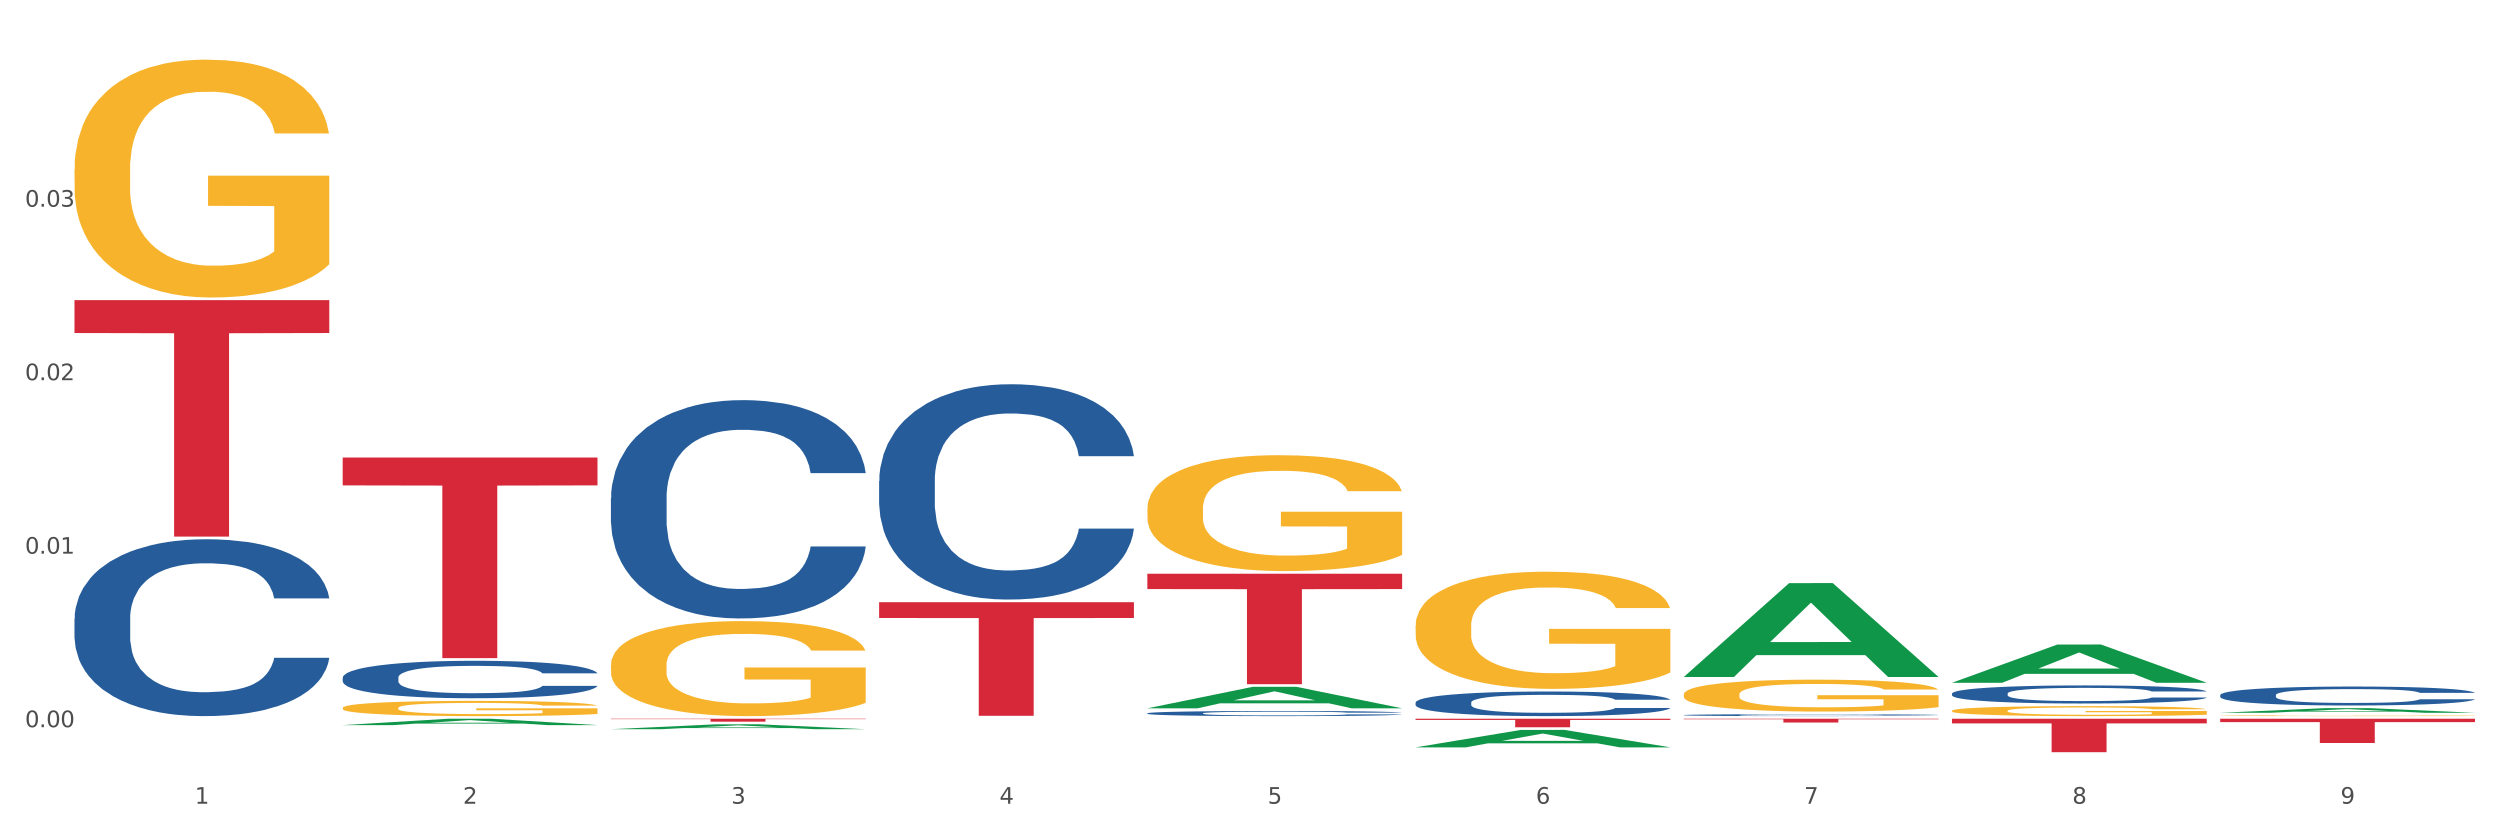
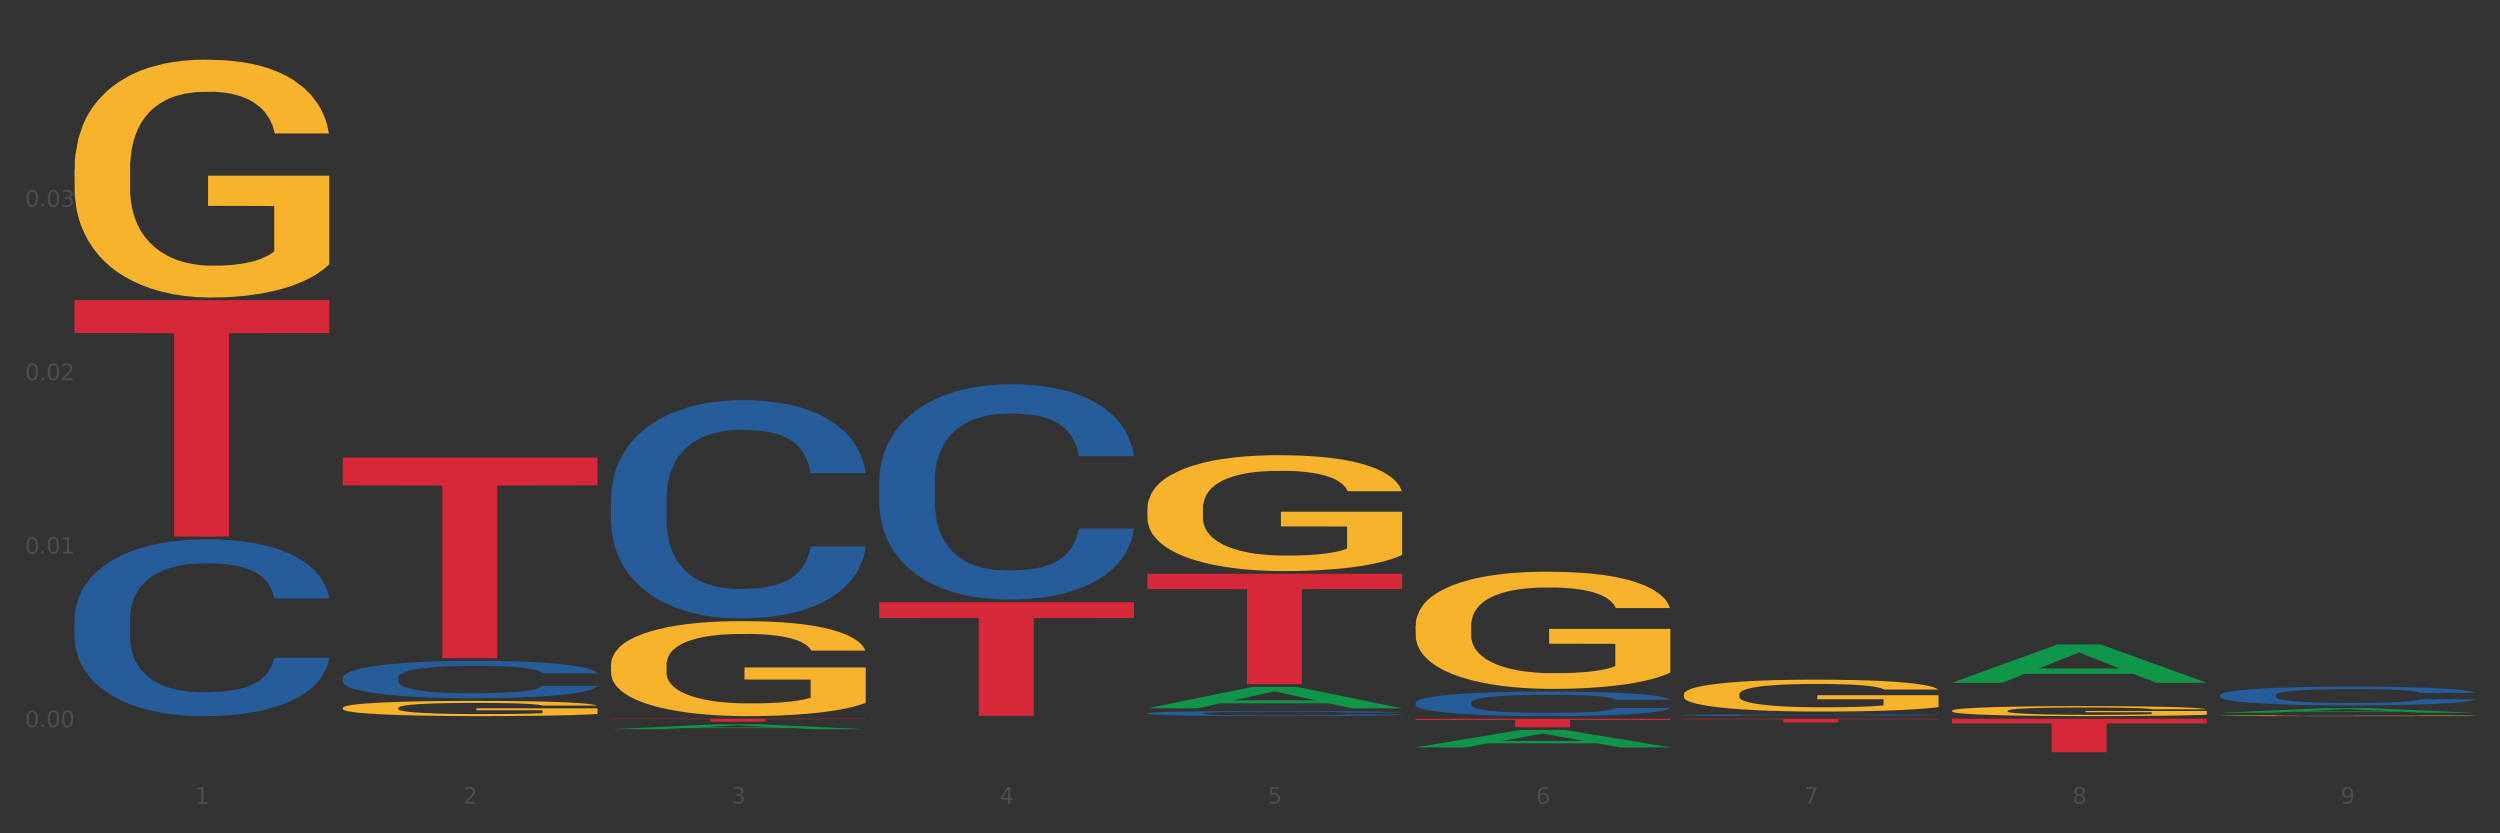
<svg xmlns="http://www.w3.org/2000/svg" xmlns:xlink="http://www.w3.org/1999/xlink" width="1080pt" height="360pt" viewBox="0 0 1080 360" version="1.1">
  <rect x="0" y="0" width="1080" height="360" fill="#333333" stroke="none" />
  <defs>
    <style type="text/css">*{stroke-linejoin: round; stroke-linecap: butt}</style>
  </defs>
  <g id="figure_1">
    <g id="patch_1">
-       <path d="M 0 360  L 1080 360  L 1080 0  L 0 0  z " style="fill: #ffffff; stroke: #ffffff; stroke-linejoin: miter" />
-     </g>
+       </g>
    <g id="axes_1">
      <g id="matplotlib.axis_1">
        <g id="xtick_1">
          <g id="text_1">
            <g style="fill: #4d4d4d" transform="translate(84.159 347.204) scale(0.096 -0.096)">
              <defs>
                <path id="DejaVuSans-31" d="M 794 531  L 1825 531  L 1825 4091  L 703 3866  L 703 4441  L 1819 4666  L 2450 4666  L 2450 531  L 3481 531  L 3481 0  L 794 0  L 794 531  z " transform="scale(0.016)" />
              </defs>
              <use xlink:href="#DejaVuSans-31" />
            </g>
          </g>
        </g>
        <g id="xtick_2">
          <g id="text_2">
            <g style="fill: #4d4d4d" transform="translate(200.027 347.204) scale(0.096 -0.096)">
              <defs>
                <path id="DejaVuSans-32" d="M 1228 531  L 3431 531  L 3431 0  L 469 0  L 469 531  Q 828 903 1448 1529  Q 2069 2156 2228 2338  Q 2531 2678 2651 2914  Q 2772 3150 2772 3378  Q 2772 3750 2511 3984  Q 2250 4219 1831 4219  Q 1534 4219 1204 4116  Q 875 4013 500 3803  L 500 4441  Q 881 4594 1212 4672  Q 1544 4750 1819 4750  Q 2544 4750 2975 4387  Q 3406 4025 3406 3419  Q 3406 3131 3298 2873  Q 3191 2616 2906 2266  Q 2828 2175 2409 1742  Q 1991 1309 1228 531  z " transform="scale(0.016)" />
              </defs>
              <use xlink:href="#DejaVuSans-32" />
            </g>
          </g>
        </g>
        <g id="xtick_3">
          <g id="text_3">
            <g style="fill: #4d4d4d" transform="translate(315.896 347.204) scale(0.096 -0.096)">
              <defs>
                <path id="DejaVuSans-33" d="M 2597 2516  Q 3050 2419 3304 2112  Q 3559 1806 3559 1356  Q 3559 666 3084 287  Q 2609 -91 1734 -91  Q 1441 -91 1130 -33  Q 819 25 488 141  L 488 750  Q 750 597 1062 519  Q 1375 441 1716 441  Q 2309 441 2620 675  Q 2931 909 2931 1356  Q 2931 1769 2642 2001  Q 2353 2234 1838 2234  L 1294 2234  L 1294 2753  L 1863 2753  Q 2328 2753 2575 2939  Q 2822 3125 2822 3475  Q 2822 3834 2567 4026  Q 2313 4219 1838 4219  Q 1578 4219 1281 4162  Q 984 4106 628 3988  L 628 4550  Q 988 4650 1302 4700  Q 1616 4750 1894 4750  Q 2613 4750 3031 4423  Q 3450 4097 3450 3541  Q 3450 3153 3228 2886  Q 3006 2619 2597 2516  z " transform="scale(0.016)" />
              </defs>
              <use xlink:href="#DejaVuSans-33" />
            </g>
          </g>
        </g>
        <g id="xtick_4">
          <g id="text_4">
            <g style="fill: #4d4d4d" transform="translate(431.765 347.204) scale(0.096 -0.096)">
              <defs>
                <path id="DejaVuSans-34" d="M 2419 4116  L 825 1625  L 2419 1625  L 2419 4116  z M 2253 4666  L 3047 4666  L 3047 1625  L 3713 1625  L 3713 1100  L 3047 1100  L 3047 0  L 2419 0  L 2419 1100  L 313 1100  L 313 1709  L 2253 4666  z " transform="scale(0.016)" />
              </defs>
              <use xlink:href="#DejaVuSans-34" />
            </g>
          </g>
        </g>
        <g id="xtick_5">
          <g id="text_5">
            <g style="fill: #4d4d4d" transform="translate(547.634 347.204) scale(0.096 -0.096)">
              <defs>
                <path id="DejaVuSans-35" d="M 691 4666  L 3169 4666  L 3169 4134  L 1269 4134  L 1269 2991  Q 1406 3038 1543 3061  Q 1681 3084 1819 3084  Q 2600 3084 3056 2656  Q 3513 2228 3513 1497  Q 3513 744 3044 326  Q 2575 -91 1722 -91  Q 1428 -91 1123 -41  Q 819 9 494 109  L 494 744  Q 775 591 1075 516  Q 1375 441 1709 441  Q 2250 441 2565 725  Q 2881 1009 2881 1497  Q 2881 1984 2565 2268  Q 2250 2553 1709 2553  Q 1456 2553 1204 2497  Q 953 2441 691 2322  L 691 4666  z " transform="scale(0.016)" />
              </defs>
              <use xlink:href="#DejaVuSans-35" />
            </g>
          </g>
        </g>
        <g id="xtick_6">
          <g id="text_6">
            <g style="fill: #4d4d4d" transform="translate(663.502 347.204) scale(0.096 -0.096)">
              <defs>
                <path id="DejaVuSans-36" d="M 2113 2584  Q 1688 2584 1439 2293  Q 1191 2003 1191 1497  Q 1191 994 1439 701  Q 1688 409 2113 409  Q 2538 409 2786 701  Q 3034 994 3034 1497  Q 3034 2003 2786 2293  Q 2538 2584 2113 2584  z M 3366 4563  L 3366 3988  Q 3128 4100 2886 4159  Q 2644 4219 2406 4219  Q 1781 4219 1451 3797  Q 1122 3375 1075 2522  Q 1259 2794 1537 2939  Q 1816 3084 2150 3084  Q 2853 3084 3261 2657  Q 3669 2231 3669 1497  Q 3669 778 3244 343  Q 2819 -91 2113 -91  Q 1303 -91 875 529  Q 447 1150 447 2328  Q 447 3434 972 4092  Q 1497 4750 2381 4750  Q 2619 4750 2861 4703  Q 3103 4656 3366 4563  z " transform="scale(0.016)" />
              </defs>
              <use xlink:href="#DejaVuSans-36" />
            </g>
          </g>
        </g>
        <g id="xtick_7">
          <g id="text_7">
            <g style="fill: #4d4d4d" transform="translate(779.371 347.204) scale(0.096 -0.096)">
              <defs>
                <path id="DejaVuSans-37" d="M 525 4666  L 3525 4666  L 3525 4397  L 1831 0  L 1172 0  L 2766 4134  L 525 4134  L 525 4666  z " transform="scale(0.016)" />
              </defs>
              <use xlink:href="#DejaVuSans-37" />
            </g>
          </g>
        </g>
        <g id="xtick_8">
          <g id="text_8">
            <g style="fill: #4d4d4d" transform="translate(895.24 347.204) scale(0.096 -0.096)">
              <defs>
                <path id="DejaVuSans-38" d="M 2034 2216  Q 1584 2216 1326 1975  Q 1069 1734 1069 1313  Q 1069 891 1326 650  Q 1584 409 2034 409  Q 2484 409 2743 651  Q 3003 894 3003 1313  Q 3003 1734 2745 1975  Q 2488 2216 2034 2216  z M 1403 2484  Q 997 2584 770 2862  Q 544 3141 544 3541  Q 544 4100 942 4425  Q 1341 4750 2034 4750  Q 2731 4750 3128 4425  Q 3525 4100 3525 3541  Q 3525 3141 3298 2862  Q 3072 2584 2669 2484  Q 3125 2378 3379 2068  Q 3634 1759 3634 1313  Q 3634 634 3220 271  Q 2806 -91 2034 -91  Q 1263 -91 848 271  Q 434 634 434 1313  Q 434 1759 690 2068  Q 947 2378 1403 2484  z M 1172 3481  Q 1172 3119 1398 2916  Q 1625 2713 2034 2713  Q 2441 2713 2670 2916  Q 2900 3119 2900 3481  Q 2900 3844 2670 4047  Q 2441 4250 2034 4250  Q 1625 4250 1398 4047  Q 1172 3844 1172 3481  z " transform="scale(0.016)" />
              </defs>
              <use xlink:href="#DejaVuSans-38" />
            </g>
          </g>
        </g>
        <g id="xtick_9">
          <g id="text_9">
            <g style="fill: #4d4d4d" transform="translate(1011.108 347.204) scale(0.096 -0.096)">
              <defs>
                <path id="DejaVuSans-39" d="M 703 97  L 703 672  Q 941 559 1184 500  Q 1428 441 1663 441  Q 2288 441 2617 861  Q 2947 1281 2994 2138  Q 2813 1869 2534 1725  Q 2256 1581 1919 1581  Q 1219 1581 811 2004  Q 403 2428 403 3163  Q 403 3881 828 4315  Q 1253 4750 1959 4750  Q 2769 4750 3195 4129  Q 3622 3509 3622 2328  Q 3622 1225 3098 567  Q 2575 -91 1691 -91  Q 1453 -91 1209 -44  Q 966 3 703 97  z M 1959 2075  Q 2384 2075 2632 2365  Q 2881 2656 2881 3163  Q 2881 3666 2632 3958  Q 2384 4250 1959 4250  Q 1534 4250 1286 3958  Q 1038 3666 1038 3163  Q 1038 2656 1286 2365  Q 1534 2075 1959 2075  z " transform="scale(0.016)" />
              </defs>
              <use xlink:href="#DejaVuSans-39" />
            </g>
          </g>
        </g>
        <g id="xtick_10" />
        <g id="xtick_11" />
        <g id="xtick_12" />
        <g id="xtick_13" />
        <g id="xtick_14" />
        <g id="xtick_15" />
        <g id="xtick_16" />
        <g id="xtick_17" />
      </g>
      <g id="matplotlib.axis_2">
        <g id="ytick_1">
          <g id="text_10">
            <g style="fill: #4d4d4d" transform="translate(10.8 314.149) scale(0.096 -0.096)">
              <defs>
                <path id="DejaVuSans-30" d="M 2034 4250  Q 1547 4250 1301 3770  Q 1056 3291 1056 2328  Q 1056 1369 1301 889  Q 1547 409 2034 409  Q 2525 409 2770 889  Q 3016 1369 3016 2328  Q 3016 3291 2770 3770  Q 2525 4250 2034 4250  z M 2034 4750  Q 2819 4750 3233 4129  Q 3647 3509 3647 2328  Q 3647 1150 3233 529  Q 2819 -91 2034 -91  Q 1250 -91 836 529  Q 422 1150 422 2328  Q 422 3509 836 4129  Q 1250 4750 2034 4750  z " transform="scale(0.016)" />
                <path id="DejaVuSans-2e" d="M 684 794  L 1344 794  L 1344 0  L 684 0  L 684 794  z " transform="scale(0.016)" />
              </defs>
              <use xlink:href="#DejaVuSans-30" />
              <use xlink:href="#DejaVuSans-2e" transform="translate(63.623 0)" />
              <use xlink:href="#DejaVuSans-30" transform="translate(95.41 0)" />
              <use xlink:href="#DejaVuSans-30" transform="translate(159.033 0)" />
            </g>
          </g>
        </g>
        <g id="ytick_2">
          <g id="text_11">
            <g style="fill: #4d4d4d" transform="translate(10.8 239.198) scale(0.096 -0.096)">
              <use xlink:href="#DejaVuSans-30" />
              <use xlink:href="#DejaVuSans-2e" transform="translate(63.623 0)" />
              <use xlink:href="#DejaVuSans-30" transform="translate(95.41 0)" />
              <use xlink:href="#DejaVuSans-31" transform="translate(159.033 0)" />
            </g>
          </g>
        </g>
        <g id="ytick_3">
          <g id="text_12">
            <g style="fill: #4d4d4d" transform="translate(10.8 164.248) scale(0.096 -0.096)">
              <use xlink:href="#DejaVuSans-30" />
              <use xlink:href="#DejaVuSans-2e" transform="translate(63.623 0)" />
              <use xlink:href="#DejaVuSans-30" transform="translate(95.41 0)" />
              <use xlink:href="#DejaVuSans-32" transform="translate(159.033 0)" />
            </g>
          </g>
        </g>
        <g id="ytick_4">
          <g id="text_13">
            <g style="fill: #4d4d4d" transform="translate(10.8 89.297) scale(0.096 -0.096)">
              <use xlink:href="#DejaVuSans-30" />
              <use xlink:href="#DejaVuSans-2e" transform="translate(63.623 0)" />
              <use xlink:href="#DejaVuSans-30" transform="translate(95.41 0)" />
              <use xlink:href="#DejaVuSans-33" transform="translate(159.033 0)" />
            </g>
          </g>
        </g>
        <g id="ytick_5" />
        <g id="ytick_6" />
        <g id="ytick_7" />
        <g id="ytick_8" />
      </g>
      <g id="PolyCollection_1">
-         <path d="M 148.044 313.241  L 148.157 313.238  L 193.549 310.504  L 212.387 310.501  L 258.119 313.246  L 236.331 313.246  L 226.458 312.607  L 179.591 312.607  L 179.251 312.617  L 169.718 313.246  L 148.044 313.246  L 148.044 313.241  L 185.492 312.225  L 220.557 312.223  L 203.195 311.086  L 202.968 311.081  L 202.741 311.089  L 185.379 312.223  L 185.492 312.225  L 148.044 313.241  z " clip-path="url(#p88f65b3744)" style="fill: #109648" />
        <path d="M 263.912 310.501  L 373.988 310.501  L 373.988 310.676  L 330.688 310.677  L 330.688 311.758  L 306.951 311.758  L 306.951 310.677  L 263.912 310.676  L 263.912 310.503  L 263.912 310.501  z " clip-path="url(#p88f65b3744)" style="fill: #d62839" />
        <path d="M 379.781 260.152  L 489.856 260.152  L 489.856 266.973  L 446.557 267.019  L 446.557 309.236  L 422.82 309.236  L 422.82 267.019  L 379.781 266.973  L 379.781 260.198  L 379.781 260.152  z " clip-path="url(#p88f65b3744)" style="fill: #d62839" />
        <path d="M 495.65 247.85  L 605.725 247.85  L 605.725 254.48  L 562.425 254.525  L 562.425 295.564  L 538.689 295.564  L 538.689 254.525  L 495.65 254.48  L 495.65 247.894  L 495.65 247.85  z " clip-path="url(#p88f65b3744)" style="fill: #d62839" />
        <path d="M 611.519 310.501  L 721.594 310.501  L 721.594 311.012  L 678.294 311.016  L 678.294 314.177  L 654.557 314.177  L 654.557 311.016  L 611.519 311.012  L 611.519 310.505  L 611.519 310.501  z " clip-path="url(#p88f65b3744)" style="fill: #d62839" />
        <path d="M 843.256 310.501  L 953.331 310.501  L 953.331 312.509  L 910.032 312.523  L 910.032 324.95  L 886.295 324.95  L 886.295 312.523  L 843.256 312.509  L 843.256 310.515  L 843.256 310.501  z " clip-path="url(#p88f65b3744)" style="fill: #d62839" />
-         <path d="M 959.125 310.501  L 1069.2 310.501  L 1069.2 311.955  L 1025.9 311.965  L 1025.9 320.962  L 1002.164 320.962  L 1002.164 311.965  L 959.125 311.955  L 959.125 310.511  L 959.125 310.501  z " clip-path="url(#p88f65b3744)" style="fill: #d62839" />
        <path d="M 32.175 73.25  L 32.305 73.156  L 32.305 69.777  L 32.565 66.868  L 33.864 59.828  L 35.814 54.01  L 37.243 50.912  L 38.673 48.378  L 40.362 45.844  L 42.442 43.216  L 46.211 39.368  L 48.55 37.397  L 51.409 35.333  L 56.607 32.329  L 60.376 30.64  L 64.275 29.232  L 70.643 27.543  L 74.802 26.792  L 79.22 26.229  L 84.548 25.853  L 88.577 25.759  L 97.414 26.041  L 104.952 26.886  L 108.591 27.543  L 113.269 28.669  L 115.739 29.42  L 119.767 30.921  L 123.926 32.892  L 126.785 34.582  L 131.074 37.773  L 134.323 40.964  L 137.312 44.906  L 138.871 47.627  L 140.041 50.162  L 141.081 53.071  L 142.12 57.67  L 118.728 57.67  L 117.818 54.385  L 116.388 51.288  L 114.309 48.284  L 112.49 46.407  L 109.371 44.061  L 106.512 42.559  L 103.522 41.433  L 99.884 40.495  L 97.025 40.025  L 92.996 39.65  L 85.068 39.744  L 79.74 40.495  L 76.101 41.433  L 73.762 42.278  L 71.683 43.216  L 69.343 44.53  L 66.614 46.501  L 64.665 48.284  L 62.715 50.537  L 61.156 52.789  L 59.726 55.417  L 58.557 58.233  L 57.647 61.142  L 56.867 64.709  L 56.217 70.622  L 56.217 83.48  L 56.477 86.389  L 57.127 90.237  L 57.907 93.147  L 59.206 96.619  L 60.376 98.966  L 62.585 102.344  L 65.055 105.16  L 67.004 106.943  L 68.953 108.445  L 72.332 110.51  L 76.101 112.199  L 79.35 113.231  L 83.769 114.17  L 86.758 114.545  L 89.357 114.733  L 95.725 114.733  L 100.274 114.451  L 105.342 113.794  L 109.241 112.95  L 112.49 111.917  L 116.129 110.228  L 118.468 108.633  L 118.468 89.017  L 89.877 88.923  L 89.877 75.877  L 142.25 75.877  L 142.25 114.17  L 140.041 116.141  L 137.572 117.924  L 134.973 119.52  L 131.074 121.49  L 126.395 123.368  L 122.237 124.682  L 117.818 125.808  L 112.62 126.84  L 105.862 127.779  L 101.703 128.154  L 96.505 128.436  L 90.397 128.53  L 85.068 128.342  L 79.87 127.873  L 74.412 127.028  L 69.083 125.808  L 65.055 124.588  L 61.026 123.086  L 56.737 121.115  L 53.358 119.238  L 50.759 117.549  L 47.9 115.39  L 44.781 112.574  L 42.442 110.04  L 40.362 107.412  L 38.153 104.034  L 36.594 101.124  L 35.034 97.464  L 34.124 94.742  L 33.085 90.519  L 32.305 84.606  L 32.175 73.25  z " clip-path="url(#p88f65b3744)" style="fill: #f7b32b" />
        <path d="M 148.044 197.642  L 258.119 197.642  L 258.119 209.688  L 214.819 209.77  L 214.819 284.325  L 191.083 284.325  L 191.083 209.77  L 148.044 209.688  L 148.044 197.724  L 148.044 197.642  z " clip-path="url(#p88f65b3744)" style="fill: #d62839" />
        <path d="M 959.125 300.265  L 959.255 300.257  L 959.255 300.048  L 959.645 299.764  L 961.076 299.241  L 962.898 298.845  L 966.021 298.382  L 967.712 298.188  L 969.924 297.971  L 974.478 297.62  L 979.683 297.321  L 983.326 297.157  L 986.058 297.052  L 992.173 296.865  L 995.686 296.783  L 999.33 296.716  L 1002.452 296.671  L 1007.657 296.619  L 1011.82 296.597  L 1016.635 296.589  L 1020.668 296.597  L 1026.003 296.626  L 1033.809 296.716  L 1036.802 296.768  L 1040.835 296.858  L 1044.999 296.978  L 1048.382 297.097  L 1052.285 297.269  L 1056.319 297.493  L 1060.222 297.777  L 1062.955 298.038  L 1065.167 298.315  L 1067.118 298.651  L 1068.549 299.017  L 1069.2 299.323  L 1045.389 299.323  L 1044.739 299.047  L 1043.438 298.748  L 1042.137 298.546  L 1040.705 298.382  L 1038.493 298.195  L 1036.542 298.076  L 1033.289 297.934  L 1030.296 297.844  L 1027.824 297.792  L 1024.832 297.747  L 1018.456 297.702  L 1013.902 297.702  L 1011.04 297.717  L 1007.527 297.754  L 1004.534 297.807  L 1001.021 297.896  L 998.289 297.994  L 995.556 298.121  L 993.995 298.21  L 991.653 298.375  L 990.092 298.509  L 988.01 298.741  L 986.839 298.905  L 984.757 299.331  L 983.846 299.645  L 983.456 299.861  L 983.196 300.1  L 983.196 301.266  L 983.976 301.789  L 984.627 302.013  L 985.668 302.267  L 987.619 302.595  L 990.482 302.917  L 993.474 303.148  L 995.947 303.29  L 998.289 303.395  L 1000.631 303.477  L 1003.493 303.552  L 1005.835 303.597  L 1009.348 303.641  L 1013.512 303.664  L 1016.765 303.664  L 1023.4 303.626  L 1026.393 303.589  L 1029.255 303.537  L 1032.378 303.455  L 1034.85 303.365  L 1036.282 303.298  L 1038.624 303.156  L 1040.445 303.006  L 1042.006 302.835  L 1043.047 302.685  L 1044.218 302.461  L 1045.129 302.207  L 1045.389 302.073  L 1069.2 302.073  L 1068.68 302.341  L 1067.769 302.603  L 1065.947 302.954  L 1064.516 303.156  L 1062.304 303.402  L 1059.962 303.612  L 1056.709 303.843  L 1053.717 304.015  L 1050.594 304.164  L 1047.211 304.299  L 1041.096 304.486  L 1038.884 304.538  L 1034.2 304.628  L 1030.557 304.68  L 1025.222 304.732  L 1019.757 304.762  L 1014.032 304.769  L 1008.958 304.755  L 1003.363 304.71  L 999.85 304.665  L 995.947 304.598  L 991.393 304.493  L 987.099 304.366  L 983.065 304.217  L 979.292 304.045  L 975.779 303.851  L 971.225 303.529  L 967.842 303.216  L 965.37 302.924  L 963.679 302.678  L 961.987 302.364  L 961.076 302.147  L 959.645 301.624  L 959.125 301.139  L 959.125 300.265  z " clip-path="url(#p88f65b3744)" style="fill: #255c99" />
        <path d="M 727.387 308.907  L 727.517 308.906  L 727.517 308.885  L 727.908 308.856  L 729.339 308.803  L 731.161 308.763  L 734.283 308.716  L 735.975 308.697  L 738.187 308.675  L 742.741 308.639  L 747.945 308.609  L 751.588 308.592  L 754.321 308.582  L 760.436 308.563  L 763.949 308.554  L 767.592 308.548  L 770.715 308.543  L 775.919 308.538  L 780.083 308.536  L 784.897 308.535  L 788.931 308.536  L 794.265 308.539  L 802.072 308.548  L 805.065 308.553  L 809.098 308.562  L 813.262 308.574  L 816.645 308.586  L 820.548 308.604  L 824.581 308.626  L 828.485 308.655  L 831.217 308.681  L 833.429 308.709  L 835.381 308.743  L 836.812 308.78  L 837.463 308.811  L 813.652 308.811  L 813.001 308.783  L 811.7 308.753  L 810.399 308.733  L 808.968 308.716  L 806.756 308.697  L 804.804 308.685  L 801.551 308.671  L 798.559 308.662  L 796.087 308.656  L 793.094 308.652  L 786.719 308.647  L 782.165 308.647  L 779.302 308.649  L 775.789 308.653  L 772.797 308.658  L 769.284 308.667  L 766.551 308.677  L 763.819 308.69  L 762.257 308.699  L 759.915 308.715  L 758.354 308.729  L 756.272 308.752  L 755.101 308.769  L 753.019 308.812  L 752.109 308.844  L 751.718 308.866  L 751.458 308.89  L 751.458 309.008  L 752.239 309.061  L 752.889 309.084  L 753.93 309.109  L 755.882 309.143  L 758.744 309.175  L 761.737 309.198  L 764.209 309.213  L 766.551 309.223  L 768.893 309.232  L 771.756 309.239  L 774.098 309.244  L 777.611 309.248  L 781.774 309.251  L 785.027 309.251  L 791.663 309.247  L 794.656 309.243  L 797.518 309.238  L 800.641 309.229  L 803.113 309.22  L 804.544 309.214  L 806.886 309.199  L 808.708 309.184  L 810.269 309.167  L 811.31 309.152  L 812.481 309.129  L 813.392 309.103  L 813.652 309.09  L 837.463 309.09  L 836.942 309.117  L 836.031 309.143  L 834.21 309.179  L 832.779 309.199  L 830.567 309.224  L 828.225 309.245  L 824.972 309.269  L 821.979 309.286  L 818.856 309.301  L 815.474 309.315  L 809.358 309.334  L 807.146 309.339  L 802.462 309.348  L 798.819 309.353  L 793.485 309.359  L 788.02 309.362  L 782.295 309.362  L 777.22 309.361  L 771.626 309.356  L 768.113 309.352  L 764.209 309.345  L 759.655 309.334  L 755.362 309.322  L 751.328 309.307  L 747.555 309.289  L 744.042 309.269  L 739.488 309.237  L 736.105 309.205  L 733.633 309.176  L 731.941 309.151  L 730.25 309.119  L 729.339 309.097  L 727.908 309.044  L 727.387 308.995  L 727.387 308.907  z " clip-path="url(#p88f65b3744)" style="fill: #255c99" />
        <path d="M 611.519 303.511  L 611.649 303.501  L 611.649 303.23  L 612.039 302.861  L 613.47 302.182  L 615.292 301.667  L 618.415 301.066  L 620.106 300.813  L 622.318 300.532  L 626.872 300.076  L 632.076 299.688  L 635.72 299.474  L 638.452 299.338  L 644.567 299.096  L 648.08 298.989  L 651.723 298.902  L 654.846 298.844  L 660.051 298.776  L 664.214 298.746  L 669.028 298.737  L 673.062 298.746  L 678.396 298.785  L 686.203 298.902  L 689.196 298.97  L 693.229 299.086  L 697.393 299.241  L 700.776 299.397  L 704.679 299.62  L 708.713 299.911  L 712.616 300.28  L 715.348 300.619  L 717.56 300.978  L 719.512 301.415  L 720.943 301.891  L 721.594 302.288  L 697.783 302.288  L 697.133 301.929  L 695.832 301.541  L 694.53 301.279  L 693.099 301.066  L 690.887 300.823  L 688.936 300.668  L 685.683 300.483  L 682.69 300.367  L 680.218 300.299  L 677.225 300.241  L 670.85 300.183  L 666.296 300.183  L 663.434 300.202  L 659.92 300.251  L 656.928 300.319  L 653.415 300.435  L 650.682 300.561  L 647.95 300.726  L 646.389 300.843  L 644.047 301.056  L 642.485 301.231  L 640.404 301.531  L 639.233 301.745  L 637.151 302.298  L 636.24 302.706  L 635.85 302.987  L 635.589 303.298  L 635.589 304.811  L 636.37 305.491  L 637.021 305.782  L 638.062 306.112  L 640.013 306.539  L 642.876 306.956  L 645.868 307.257  L 648.34 307.441  L 650.682 307.577  L 653.025 307.684  L 655.887 307.781  L 658.229 307.839  L 661.742 307.897  L 665.906 307.926  L 669.158 307.926  L 675.794 307.878  L 678.787 307.829  L 681.649 307.761  L 684.772 307.655  L 687.244 307.538  L 688.675 307.451  L 691.017 307.266  L 692.839 307.072  L 694.4 306.849  L 695.441 306.655  L 696.612 306.364  L 697.523 306.034  L 697.783 305.859  L 721.594 305.859  L 721.073 306.209  L 720.163 306.548  L 718.341 307.004  L 716.91 307.266  L 714.698 307.587  L 712.356 307.858  L 709.103 308.159  L 706.11 308.382  L 702.988 308.576  L 699.605 308.751  L 693.49 308.994  L 691.278 309.062  L 686.594 309.178  L 682.95 309.246  L 677.616 309.314  L 672.151 309.353  L 666.426 309.362  L 661.352 309.343  L 655.757 309.285  L 652.244 309.227  L 648.34 309.139  L 643.787 309.003  L 639.493 308.838  L 635.459 308.644  L 631.686 308.421  L 628.173 308.169  L 623.619 307.752  L 620.236 307.344  L 617.764 306.966  L 616.073 306.645  L 614.381 306.238  L 613.47 305.956  L 612.039 305.277  L 611.519 304.646  L 611.519 303.511  z " clip-path="url(#p88f65b3744)" style="fill: #255c99" />
        <path d="M 495.65 308.139  L 495.78 308.137  L 495.78 308.08  L 496.17 308.003  L 497.602 307.861  L 499.423 307.753  L 502.546 307.627  L 504.237 307.574  L 506.449 307.516  L 511.003 307.42  L 516.208 307.339  L 519.851 307.294  L 522.583 307.266  L 528.698 307.215  L 532.212 307.193  L 535.855 307.175  L 538.977 307.162  L 544.182 307.148  L 548.345 307.142  L 553.16 307.14  L 557.193 307.142  L 562.528 307.15  L 570.335 307.175  L 573.327 307.189  L 577.361 307.213  L 581.524 307.246  L 584.907 307.278  L 588.81 307.325  L 592.844 307.386  L 596.747 307.463  L 599.48 307.534  L 601.692 307.609  L 603.643 307.7  L 605.075 307.8  L 605.725 307.883  L 581.915 307.883  L 581.264 307.808  L 579.963 307.727  L 578.662 307.672  L 577.23 307.627  L 575.019 307.576  L 573.067 307.544  L 569.814 307.505  L 566.821 307.481  L 564.349 307.467  L 561.357 307.455  L 554.981 307.442  L 550.427 307.442  L 547.565 307.447  L 544.052 307.457  L 541.059 307.471  L 537.546 307.495  L 534.814 307.522  L 532.081 307.556  L 530.52 307.581  L 528.178 307.625  L 526.617 307.662  L 524.535 307.725  L 523.364 307.769  L 521.282 307.885  L 520.371 307.97  L 519.981 308.029  L 519.721 308.094  L 519.721 308.411  L 520.501 308.553  L 521.152 308.614  L 522.193 308.683  L 524.145 308.772  L 527.007 308.859  L 530 308.922  L 532.472 308.961  L 534.814 308.989  L 537.156 309.011  L 540.018 309.032  L 542.36 309.044  L 545.873 309.056  L 550.037 309.062  L 553.29 309.062  L 559.925 309.052  L 562.918 309.042  L 565.781 309.028  L 568.903 309.005  L 571.375 308.981  L 572.807 308.963  L 575.149 308.924  L 576.97 308.883  L 578.532 308.837  L 579.573 308.796  L 580.744 308.735  L 581.654 308.666  L 581.915 308.63  L 605.725 308.63  L 605.205 308.703  L 604.294 308.774  L 602.472 308.869  L 601.041 308.924  L 598.829 308.991  L 596.487 309.048  L 593.234 309.111  L 590.242 309.157  L 587.119 309.198  L 583.736 309.235  L 577.621 309.285  L 575.409 309.3  L 570.725 309.324  L 567.082 309.338  L 561.747 309.352  L 556.282 309.36  L 550.557 309.362  L 545.483 309.358  L 539.888 309.346  L 536.375 309.334  L 532.472 309.316  L 527.918 309.287  L 523.624 309.253  L 519.591 309.212  L 515.817 309.166  L 512.304 309.113  L 507.75 309.026  L 504.367 308.94  L 501.895 308.861  L 500.204 308.794  L 498.512 308.709  L 497.602 308.65  L 496.17 308.508  L 495.65 308.376  L 495.65 308.139  z " clip-path="url(#p88f65b3744)" style="fill: #255c99" />
        <path d="M 379.781 207.786  L 379.911 207.701  L 379.911 205.322  L 380.302 202.094  L 381.733 196.147  L 383.554 191.645  L 386.677 186.378  L 388.369 184.169  L 390.58 181.705  L 395.134 177.713  L 400.339 174.314  L 403.982 172.445  L 406.714 171.256  L 412.83 169.132  L 416.343 168.198  L 419.986 167.433  L 423.109 166.923  L 428.313 166.329  L 432.477 166.074  L 437.291 165.989  L 441.324 166.074  L 446.659 166.414  L 454.466 167.433  L 457.458 168.028  L 461.492 169.047  L 465.655 170.407  L 469.038 171.766  L 472.942 173.72  L 476.975 176.268  L 480.879 179.497  L 483.611 182.47  L 485.823 185.613  L 487.775 189.436  L 489.206 193.599  L 489.856 197.082  L 466.046 197.082  L 465.395 193.939  L 464.094 190.54  L 462.793 188.247  L 461.362 186.378  L 459.15 184.254  L 457.198 182.895  L 453.945 181.281  L 450.953 180.261  L 448.481 179.666  L 445.488 179.157  L 439.113 178.647  L 434.559 178.647  L 431.696 178.817  L 428.183 179.242  L 425.19 179.836  L 421.677 180.856  L 418.945 181.96  L 416.213 183.404  L 414.651 184.424  L 412.309 186.293  L 410.748 187.822  L 408.666 190.456  L 407.495 192.324  L 405.413 197.167  L 404.503 200.735  L 404.112 203.199  L 403.852 205.917  L 403.852 219.17  L 404.633 225.116  L 405.283 227.665  L 406.324 230.553  L 408.276 234.291  L 411.138 237.944  L 414.131 240.578  L 416.603 242.192  L 418.945 243.381  L 421.287 244.316  L 424.15 245.165  L 426.492 245.675  L 430.005 246.185  L 434.168 246.44  L 437.421 246.44  L 444.057 246.015  L 447.049 245.59  L 449.912 244.996  L 453.035 244.061  L 455.507 243.042  L 456.938 242.277  L 459.28 240.663  L 461.102 238.964  L 462.663 237.01  L 463.704 235.311  L 464.875 232.762  L 465.786 229.874  L 466.046 228.345  L 489.856 228.345  L 489.336 231.403  L 488.425 234.376  L 486.604 238.369  L 485.172 240.663  L 482.96 243.466  L 480.618 245.845  L 477.366 248.479  L 474.373 250.433  L 471.25 252.132  L 467.867 253.661  L 461.752 255.785  L 459.54 256.379  L 454.856 257.399  L 451.213 257.993  L 445.878 258.588  L 440.414 258.928  L 434.689 259.013  L 429.614 258.843  L 424.019 258.333  L 420.506 257.824  L 416.603 257.059  L 412.049 255.87  L 407.755 254.425  L 403.722 252.726  L 399.949 250.772  L 396.436 248.564  L 391.882 244.911  L 388.499 241.343  L 386.027 238.029  L 384.335 235.226  L 382.644 231.658  L 381.733 229.194  L 380.302 223.248  L 379.781 217.726  L 379.781 207.786  z " clip-path="url(#p88f65b3744)" style="fill: #255c99" />
        <path d="M 263.912 215.235  L 264.043 215.149  L 264.043 212.737  L 264.433 209.464  L 265.864 203.434  L 267.686 198.869  L 270.808 193.528  L 272.5 191.289  L 274.712 188.791  L 279.266 184.742  L 284.47 181.297  L 288.113 179.402  L 290.846 178.196  L 296.961 176.042  L 300.474 175.095  L 304.117 174.32  L 307.24 173.803  L 312.444 173.2  L 316.608 172.942  L 321.422 172.855  L 325.456 172.942  L 330.79 173.286  L 338.597 174.32  L 341.59 174.923  L 345.623 175.956  L 349.787 177.335  L 353.17 178.713  L 357.073 180.694  L 361.107 183.278  L 365.01 186.551  L 367.742 189.566  L 369.954 192.753  L 371.906 196.629  L 373.337 200.85  L 373.988 204.382  L 350.177 204.382  L 349.527 201.194  L 348.225 197.749  L 346.924 195.423  L 345.493 193.528  L 343.281 191.375  L 341.329 189.997  L 338.077 188.36  L 335.084 187.326  L 332.612 186.723  L 329.619 186.207  L 323.244 185.69  L 318.69 185.69  L 315.827 185.862  L 312.314 186.293  L 309.322 186.896  L 305.809 187.929  L 303.076 189.049  L 300.344 190.513  L 298.783 191.547  L 296.441 193.442  L 294.879 194.993  L 292.797 197.663  L 291.626 199.558  L 289.545 204.468  L 288.634 208.085  L 288.243 210.583  L 287.983 213.34  L 287.983 226.777  L 288.764 232.807  L 289.415 235.391  L 290.455 238.319  L 292.407 242.109  L 295.27 245.813  L 298.262 248.484  L 300.734 250.12  L 303.076 251.326  L 305.418 252.274  L 308.281 253.135  L 310.623 253.652  L 314.136 254.169  L 318.3 254.427  L 321.552 254.427  L 328.188 253.996  L 331.181 253.566  L 334.043 252.963  L 337.166 252.015  L 339.638 250.982  L 341.069 250.206  L 343.411 248.57  L 345.233 246.847  L 346.794 244.866  L 347.835 243.143  L 349.006 240.559  L 349.917 237.63  L 350.177 236.08  L 373.988 236.08  L 373.467 239.181  L 372.556 242.196  L 370.735 246.244  L 369.304 248.57  L 367.092 251.412  L 364.75 253.824  L 361.497 256.494  L 358.504 258.475  L 355.382 260.198  L 351.999 261.749  L 345.883 263.902  L 343.671 264.505  L 338.987 265.539  L 335.344 266.142  L 330.01 266.745  L 324.545 267.089  L 318.82 267.175  L 313.746 267.003  L 308.151 266.486  L 304.638 265.969  L 300.734 265.194  L 296.18 263.988  L 291.887 262.524  L 287.853 260.801  L 284.08 258.82  L 280.567 256.58  L 276.013 252.877  L 272.63 249.259  L 270.158 245.899  L 268.466 243.057  L 266.775 239.439  L 265.864 236.941  L 264.433 230.912  L 263.912 225.313  L 263.912 215.235  z " clip-path="url(#p88f65b3744)" style="fill: #255c99" />
        <path d="M 148.044 292.733  L 148.174 292.718  L 148.174 292.304  L 148.564 291.743  L 149.995 290.708  L 151.817 289.925  L 154.94 289.009  L 156.631 288.625  L 158.843 288.197  L 163.397 287.502  L 168.602 286.911  L 172.245 286.586  L 174.977 286.38  L 181.092 286.01  L 184.605 285.848  L 188.249 285.715  L 191.371 285.626  L 196.576 285.523  L 200.739 285.478  L 205.553 285.464  L 209.587 285.478  L 214.922 285.537  L 222.728 285.715  L 225.721 285.818  L 229.754 285.995  L 233.918 286.232  L 237.301 286.468  L 241.204 286.808  L 245.238 287.251  L 249.141 287.813  L 251.874 288.33  L 254.086 288.876  L 256.037 289.541  L 257.468 290.265  L 258.119 290.871  L 234.308 290.871  L 233.658 290.324  L 232.357 289.733  L 231.056 289.334  L 229.624 289.009  L 227.412 288.64  L 225.461 288.404  L 222.208 288.123  L 219.215 287.946  L 216.743 287.842  L 213.751 287.754  L 207.375 287.665  L 202.821 287.665  L 199.959 287.695  L 196.446 287.768  L 193.453 287.872  L 189.94 288.049  L 187.208 288.241  L 184.475 288.492  L 182.914 288.67  L 180.572 288.995  L 179.011 289.261  L 176.929 289.719  L 175.758 290.044  L 173.676 290.886  L 172.765 291.506  L 172.375 291.935  L 172.115 292.408  L 172.115 294.712  L 172.895 295.747  L 173.546 296.19  L 174.587 296.692  L 176.538 297.342  L 179.401 297.977  L 182.393 298.435  L 184.866 298.716  L 187.208 298.923  L 189.55 299.086  L 192.412 299.233  L 194.754 299.322  L 198.267 299.411  L 202.431 299.455  L 205.684 299.455  L 212.319 299.381  L 215.312 299.307  L 218.174 299.204  L 221.297 299.041  L 223.769 298.864  L 225.201 298.731  L 227.543 298.45  L 229.364 298.155  L 230.925 297.815  L 231.966 297.519  L 233.137 297.076  L 234.048 296.574  L 234.308 296.308  L 258.119 296.308  L 257.599 296.84  L 256.688 297.357  L 254.866 298.051  L 253.435 298.45  L 251.223 298.938  L 248.881 299.351  L 245.628 299.809  L 242.636 300.149  L 239.513 300.445  L 236.13 300.711  L 230.015 301.08  L 227.803 301.183  L 223.119 301.361  L 219.476 301.464  L 214.141 301.568  L 208.676 301.627  L 202.951 301.641  L 197.877 301.612  L 192.282 301.523  L 188.769 301.435  L 184.866 301.302  L 180.312 301.095  L 176.018 300.844  L 171.984 300.548  L 168.211 300.208  L 164.698 299.824  L 160.144 299.189  L 156.761 298.568  L 154.289 297.992  L 152.598 297.505  L 150.906 296.884  L 149.995 296.456  L 148.564 295.421  L 148.044 294.461  L 148.044 292.733  z " clip-path="url(#p88f65b3744)" style="fill: #255c99" />
        <path d="M 32.175 267.289  L 32.305 267.22  L 32.305 265.266  L 32.695 262.615  L 34.127 257.73  L 35.948 254.033  L 39.071 249.707  L 40.762 247.893  L 42.974 245.869  L 47.528 242.59  L 52.733 239.799  L 56.376 238.264  L 59.108 237.287  L 65.224 235.543  L 68.737 234.775  L 72.38 234.147  L 75.503 233.729  L 80.707 233.24  L 84.871 233.031  L 89.685 232.961  L 93.718 233.031  L 99.053 233.31  L 106.86 234.147  L 109.852 234.636  L 113.886 235.473  L 118.049 236.589  L 121.432 237.706  L 125.336 239.31  L 129.369 241.404  L 133.273 244.055  L 136.005 246.497  L 138.217 249.079  L 140.168 252.218  L 141.6 255.637  L 142.25 258.498  L 118.44 258.498  L 117.789 255.916  L 116.488 253.125  L 115.187 251.242  L 113.756 249.707  L 111.544 247.962  L 109.592 246.846  L 106.339 245.52  L 103.347 244.683  L 100.874 244.195  L 97.882 243.776  L 91.506 243.357  L 86.952 243.357  L 84.09 243.497  L 80.577 243.846  L 77.584 244.334  L 74.071 245.171  L 71.339 246.078  L 68.607 247.265  L 67.045 248.102  L 64.703 249.637  L 63.142 250.893  L 61.06 253.056  L 59.889 254.591  L 57.807 258.568  L 56.896 261.498  L 56.506 263.522  L 56.246 265.754  L 56.246 276.639  L 57.027 281.523  L 57.677 283.616  L 58.718 285.989  L 60.67 289.059  L 63.532 292.059  L 66.525 294.222  L 68.997 295.547  L 71.339 296.524  L 73.681 297.292  L 76.543 297.989  L 78.885 298.408  L 82.398 298.827  L 86.562 299.036  L 89.815 299.036  L 96.451 298.687  L 99.443 298.338  L 102.306 297.85  L 105.428 297.082  L 107.901 296.245  L 109.332 295.617  L 111.674 294.292  L 113.495 292.896  L 115.057 291.291  L 116.098 289.896  L 117.269 287.803  L 118.179 285.43  L 118.44 284.174  L 142.25 284.174  L 141.73 286.686  L 140.819 289.128  L 138.997 292.408  L 137.566 294.292  L 135.354 296.594  L 133.012 298.548  L 129.759 300.711  L 126.767 302.315  L 123.644 303.711  L 120.261 304.967  L 114.146 306.711  L 111.934 307.2  L 107.25 308.037  L 103.607 308.525  L 98.272 309.014  L 92.807 309.293  L 87.083 309.362  L 82.008 309.223  L 76.413 308.804  L 72.9 308.386  L 68.997 307.758  L 64.443 306.781  L 60.149 305.595  L 56.116 304.199  L 52.342 302.594  L 48.829 300.78  L 44.275 297.78  L 40.893 294.85  L 38.42 292.129  L 36.729 289.826  L 35.037 286.896  L 34.127 284.872  L 32.695 279.988  L 32.175 275.453  L 32.175 267.289  z " clip-path="url(#p88f65b3744)" style="fill: #255c99" />
-         <path d="M 843.256 299.613  L 843.386 299.606  L 843.386 299.407  L 843.776 299.136  L 845.208 298.636  L 847.029 298.258  L 850.152 297.816  L 851.843 297.631  L 854.055 297.424  L 858.609 297.089  L 863.814 296.804  L 867.457 296.647  L 870.189 296.547  L 876.305 296.369  L 879.818 296.29  L 883.461 296.226  L 886.584 296.183  L 891.788 296.133  L 895.952 296.112  L 900.766 296.105  L 904.799 296.112  L 910.134 296.14  L 917.941 296.226  L 920.933 296.276  L 924.967 296.361  L 929.13 296.476  L 932.513 296.59  L 936.417 296.754  L 940.45 296.968  L 944.354 297.239  L 947.086 297.488  L 949.298 297.752  L 951.249 298.073  L 952.681 298.422  L 953.331 298.715  L 929.521 298.715  L 928.87 298.451  L 927.569 298.166  L 926.268 297.973  L 924.837 297.816  L 922.625 297.638  L 920.673 297.524  L 917.42 297.388  L 914.428 297.303  L 911.955 297.253  L 908.963 297.21  L 902.587 297.167  L 898.033 297.167  L 895.171 297.182  L 891.658 297.217  L 888.665 297.267  L 885.152 297.353  L 882.42 297.445  L 879.688 297.567  L 878.126 297.652  L 875.784 297.809  L 874.223 297.938  L 872.141 298.159  L 870.97 298.315  L 868.888 298.722  L 867.977 299.022  L 867.587 299.228  L 867.327 299.457  L 867.327 300.569  L 868.108 301.068  L 868.758 301.282  L 869.799 301.525  L 871.751 301.838  L 874.613 302.145  L 877.606 302.366  L 880.078 302.502  L 882.42 302.602  L 884.762 302.68  L 887.624 302.751  L 889.966 302.794  L 893.479 302.837  L 897.643 302.858  L 900.896 302.858  L 907.532 302.823  L 910.524 302.787  L 913.387 302.737  L 916.509 302.659  L 918.982 302.573  L 920.413 302.509  L 922.755 302.373  L 924.576 302.231  L 926.138 302.067  L 927.179 301.924  L 928.35 301.71  L 929.26 301.468  L 929.521 301.339  L 953.331 301.339  L 952.811 301.596  L 951.9 301.846  L 950.078 302.181  L 948.647 302.373  L 946.435 302.609  L 944.093 302.808  L 940.84 303.029  L 937.848 303.193  L 934.725 303.336  L 931.342 303.464  L 925.227 303.643  L 923.015 303.693  L 918.331 303.778  L 914.688 303.828  L 909.353 303.878  L 903.888 303.907  L 898.164 303.914  L 893.089 303.9  L 887.494 303.857  L 883.981 303.814  L 880.078 303.75  L 875.524 303.65  L 871.23 303.529  L 867.197 303.386  L 863.423 303.222  L 859.91 303.037  L 855.356 302.73  L 851.974 302.43  L 849.501 302.152  L 847.81 301.917  L 846.118 301.617  L 845.208 301.411  L 843.776 300.911  L 843.256 300.448  L 843.256 299.613  z " clip-path="url(#p88f65b3744)" style="fill: #255c99" />
        <path d="M 32.175 129.669  L 142.25 129.669  L 142.25 143.865  L 98.951 143.96  L 98.951 231.822  L 75.214 231.822  L 75.214 143.96  L 32.175 143.865  L 32.175 129.764  L 32.175 129.669  z " clip-path="url(#p88f65b3744)" style="fill: #d62839" />
        <path d="M 727.387 310.501  L 837.463 310.501  L 837.463 310.73  L 794.163 310.732  L 794.163 312.148  L 770.426 312.148  L 770.426 310.732  L 727.387 310.73  L 727.387 310.503  L 727.387 310.501  z " clip-path="url(#p88f65b3744)" style="fill: #d62839" />
        <path d="M 843.256 307.044  L 843.386 307.04  L 843.386 306.899  L 843.646 306.777  L 844.945 306.481  L 846.895 306.237  L 848.324 306.108  L 849.754 306.001  L 851.443 305.895  L 853.523 305.785  L 857.292 305.623  L 859.631 305.541  L 862.49 305.454  L 867.688 305.328  L 871.457 305.257  L 875.356 305.198  L 881.724 305.128  L 885.883 305.096  L 890.301 305.072  L 895.629 305.057  L 899.658 305.053  L 908.495 305.065  L 916.033 305.1  L 919.672 305.128  L 924.35 305.175  L 926.82 305.206  L 930.848 305.269  L 935.007 305.352  L 937.866 305.423  L 942.155 305.557  L 945.404 305.69  L 948.393 305.856  L 949.952 305.97  L 951.122 306.076  L 952.162 306.198  L 953.201 306.391  L 929.809 306.391  L 928.899 306.253  L 927.469 306.123  L 925.39 305.997  L 923.571 305.919  L 920.452 305.82  L 917.593 305.757  L 914.604 305.71  L 910.965 305.671  L 908.106 305.651  L 904.077 305.635  L 896.149 305.639  L 890.821 305.671  L 887.182 305.71  L 884.843 305.745  L 882.764 305.785  L 880.424 305.84  L 877.695 305.923  L 875.746 305.997  L 873.796 306.092  L 872.237 306.186  L 870.807 306.296  L 869.638 306.415  L 868.728 306.537  L 867.948 306.686  L 867.298 306.934  L 867.298 307.473  L 867.558 307.595  L 868.208 307.757  L 868.988 307.879  L 870.287 308.024  L 871.457 308.123  L 873.666 308.264  L 876.136 308.382  L 878.085 308.457  L 880.034 308.52  L 883.413 308.607  L 887.182 308.678  L 890.431 308.721  L 894.85 308.76  L 897.839 308.776  L 900.438 308.784  L 906.806 308.784  L 911.355 308.772  L 916.423 308.745  L 920.322 308.709  L 923.571 308.666  L 927.21 308.595  L 929.549 308.528  L 929.549 307.705  L 900.958 307.702  L 900.958 307.154  L 953.331 307.154  L 953.331 308.76  L 951.122 308.843  L 948.653 308.918  L 946.054 308.985  L 942.155 309.067  L 937.476 309.146  L 933.318 309.201  L 928.899 309.248  L 923.701 309.292  L 916.943 309.331  L 912.784 309.347  L 907.586 309.359  L 901.478 309.362  L 896.149 309.355  L 890.951 309.335  L 885.493 309.299  L 880.164 309.248  L 876.136 309.197  L 872.107 309.134  L 867.818 309.052  L 864.439 308.973  L 861.84 308.902  L 858.981 308.811  L 855.862 308.693  L 853.523 308.587  L 851.443 308.477  L 849.234 308.335  L 847.675 308.213  L 846.115 308.06  L 845.205 307.946  L 844.166 307.768  L 843.386 307.521  L 843.256 307.044  z " clip-path="url(#p88f65b3744)" style="fill: #f7b32b" />
        <path d="M 263.912 287.283  L 264.042 287.245  L 264.042 285.896  L 264.302 284.734  L 265.602 281.922  L 267.551 279.598  L 268.981 278.361  L 270.41 277.349  L 272.1 276.336  L 274.179 275.287  L 277.948 273.75  L 280.287 272.963  L 283.146 272.138  L 288.345 270.938  L 292.114 270.264  L 296.012 269.701  L 302.38 269.027  L 306.539 268.727  L 310.958 268.502  L 316.286 268.352  L 320.315 268.314  L 329.152 268.427  L 336.689 268.764  L 340.328 269.027  L 345.007 269.476  L 347.476 269.776  L 351.505 270.376  L 355.663 271.163  L 358.523 271.838  L 362.811 273.113  L 366.06 274.387  L 369.049 275.962  L 370.609 277.049  L 371.778 278.061  L 372.818 279.223  L 373.858 281.06  L 350.465 281.06  L 349.555 279.748  L 348.126 278.511  L 346.047 277.311  L 344.227 276.561  L 341.108 275.624  L 338.249 275.024  L 335.26 274.575  L 331.621 274.2  L 328.762 274.012  L 324.733 273.862  L 316.806 273.9  L 311.477 274.2  L 307.839 274.575  L 305.499 274.912  L 303.42 275.287  L 301.081 275.812  L 298.352 276.599  L 296.402 277.311  L 294.453 278.211  L 292.893 279.111  L 291.464 280.16  L 290.294 281.285  L 289.384 282.447  L 288.605 283.871  L 287.955 286.233  L 287.955 291.369  L 288.215 292.531  L 288.865 294.068  L 289.644 295.23  L 290.944 296.617  L 292.114 297.554  L 294.323 298.904  L 296.792 300.028  L 298.741 300.74  L 300.691 301.34  L 304.07 302.165  L 307.839 302.84  L 311.088 303.252  L 315.506 303.627  L 318.495 303.777  L 321.094 303.852  L 327.462 303.852  L 332.011 303.739  L 337.079 303.477  L 340.978 303.14  L 344.227 302.727  L 347.866 302.053  L 350.205 301.415  L 350.205 293.58  L 321.614 293.543  L 321.614 288.332  L 373.988 288.332  L 373.988 303.627  L 371.778 304.414  L 369.309 305.126  L 366.71 305.764  L 362.811 306.551  L 358.133 307.301  L 353.974 307.826  L 349.555 308.275  L 344.357 308.688  L 337.599 309.063  L 333.44 309.213  L 328.242 309.325  L 322.134 309.362  L 316.806 309.287  L 311.607 309.1  L 306.149 308.763  L 300.821 308.275  L 296.792 307.788  L 292.763 307.188  L 288.475 306.401  L 285.096 305.651  L 282.497 304.976  L 279.637 304.114  L 276.518 302.99  L 274.179 301.978  L 272.1 300.928  L 269.891 299.578  L 268.331 298.416  L 266.772 296.954  L 265.862 295.867  L 264.822 294.18  L 264.042 291.819  L 263.912 287.283  z " clip-path="url(#p88f65b3744)" style="fill: #f7b32b" />
        <path d="M 148.044 305.822  L 148.174 305.816  L 148.174 305.6  L 148.434 305.413  L 149.733 304.962  L 151.683 304.59  L 153.112 304.391  L 154.542 304.229  L 156.231 304.067  L 158.31 303.898  L 162.079 303.652  L 164.419 303.526  L 167.278 303.394  L 172.476 303.201  L 176.245 303.093  L 180.144 303.003  L 186.512 302.895  L 190.67 302.847  L 195.089 302.81  L 200.417 302.786  L 204.446 302.78  L 213.283 302.798  L 220.821 302.853  L 224.46 302.895  L 229.138 302.967  L 231.607 303.015  L 235.636 303.111  L 239.795 303.237  L 242.654 303.345  L 246.943 303.55  L 250.191 303.754  L 253.181 304.007  L 254.74 304.181  L 255.91 304.343  L 256.949 304.53  L 257.989 304.824  L 234.596 304.824  L 233.687 304.614  L 232.257 304.415  L 230.178 304.223  L 228.358 304.103  L 225.239 303.953  L 222.38 303.856  L 219.391 303.784  L 215.752 303.724  L 212.893 303.694  L 208.865 303.67  L 200.937 303.676  L 195.609 303.724  L 191.97 303.784  L 189.631 303.838  L 187.551 303.898  L 185.212 303.983  L 182.483 304.109  L 180.533 304.223  L 178.584 304.367  L 177.025 304.512  L 175.595 304.68  L 174.425 304.86  L 173.516 305.047  L 172.736 305.275  L 172.086 305.654  L 172.086 306.477  L 172.346 306.664  L 172.996 306.91  L 173.776 307.096  L 175.075 307.319  L 176.245 307.469  L 178.454 307.685  L 180.923 307.866  L 182.873 307.98  L 184.822 308.076  L 188.201 308.208  L 191.97 308.317  L 195.219 308.383  L 199.637 308.443  L 202.626 308.467  L 205.226 308.479  L 211.594 308.479  L 216.142 308.461  L 221.211 308.419  L 225.109 308.365  L 228.358 308.299  L 231.997 308.19  L 234.336 308.088  L 234.336 306.832  L 205.746 306.826  L 205.746 305.99  L 258.119 305.99  L 258.119 308.443  L 255.91 308.569  L 253.44 308.683  L 250.841 308.785  L 246.943 308.912  L 242.264 309.032  L 238.105 309.116  L 233.687 309.188  L 228.488 309.254  L 221.73 309.314  L 217.572 309.338  L 212.373 309.356  L 206.265 309.362  L 200.937 309.35  L 195.739 309.32  L 190.28 309.266  L 184.952 309.188  L 180.923 309.11  L 176.895 309.014  L 172.606 308.888  L 169.227 308.767  L 166.628 308.659  L 163.769 308.521  L 160.65 308.341  L 158.31 308.178  L 156.231 308.01  L 154.022 307.794  L 152.462 307.607  L 150.903 307.373  L 149.993 307.199  L 148.953 306.928  L 148.174 306.549  L 148.044 305.822  z " clip-path="url(#p88f65b3744)" style="fill: #f7b32b" />
        <path d="M 959.125 307.917  L 959.238 307.915  L 1004.63 305.91  L 1023.468 305.908  L 1069.2 307.921  L 1047.412 307.921  L 1037.539 307.452  L 990.672 307.452  L 990.332 307.46  L 980.799 307.921  L 959.125 307.921  L 959.125 307.917  L 996.573 307.173  L 1031.638 307.171  L 1014.276 306.337  L 1014.049 306.334  L 1013.822 306.339  L 996.46 307.171  L 996.573 307.173  L 959.125 307.917  z " clip-path="url(#p88f65b3744)" style="fill: #109648" />
        <path d="M 611.519 270.366  L 611.649 270.32  L 611.649 268.656  L 611.908 267.222  L 613.208 263.755  L 615.157 260.888  L 616.587 259.363  L 618.017 258.114  L 619.706 256.866  L 621.785 255.572  L 625.554 253.676  L 627.893 252.705  L 630.753 251.688  L 635.951 250.209  L 639.72 249.376  L 643.618 248.683  L 649.986 247.851  L 654.145 247.481  L 658.564 247.203  L 663.892 247.018  L 667.921 246.972  L 676.758 247.111  L 684.296 247.527  L 687.934 247.851  L 692.613 248.405  L 695.082 248.775  L 699.111 249.515  L 703.27 250.486  L 706.129 251.318  L 710.417 252.89  L 713.666 254.462  L 716.655 256.404  L 718.215 257.745  L 719.385 258.993  L 720.424 260.426  L 721.464 262.692  L 698.071 262.692  L 697.162 261.073  L 695.732 259.548  L 693.653 258.068  L 691.833 257.144  L 688.714 255.988  L 685.855 255.248  L 682.866 254.693  L 679.227 254.231  L 676.368 254  L 672.339 253.815  L 664.412 253.861  L 659.084 254.231  L 655.445 254.693  L 653.105 255.109  L 651.026 255.572  L 648.687 256.219  L 645.958 257.19  L 644.008 258.068  L 642.059 259.178  L 640.499 260.287  L 639.07 261.582  L 637.9 262.969  L 636.991 264.402  L 636.211 266.159  L 635.561 269.072  L 635.561 275.406  L 635.821 276.839  L 636.471 278.735  L 637.25 280.168  L 638.55 281.878  L 639.72 283.034  L 641.929 284.699  L 644.398 286.086  L 646.348 286.964  L 648.297 287.704  L 651.676 288.721  L 655.445 289.553  L 658.694 290.062  L 663.112 290.524  L 666.101 290.709  L 668.701 290.802  L 675.069 290.802  L 679.617 290.663  L 684.685 290.339  L 688.584 289.923  L 691.833 289.415  L 695.472 288.582  L 697.811 287.796  L 697.811 278.134  L 669.22 278.087  L 669.22 271.661  L 721.594 271.661  L 721.594 290.524  L 719.385 291.495  L 716.915 292.373  L 714.316 293.159  L 710.417 294.13  L 705.739 295.055  L 701.58 295.702  L 697.162 296.257  L 691.963 296.766  L 685.205 297.228  L 681.047 297.413  L 675.848 297.552  L 669.74 297.598  L 664.412 297.505  L 659.214 297.274  L 653.755 296.858  L 648.427 296.257  L 644.398 295.656  L 640.369 294.916  L 636.081 293.945  L 632.702 293.021  L 630.103 292.189  L 627.244 291.125  L 624.125 289.738  L 621.785 288.49  L 619.706 287.195  L 617.497 285.531  L 615.937 284.098  L 614.378 282.295  L 613.468 280.954  L 612.428 278.873  L 611.649 275.961  L 611.519 270.366  z " clip-path="url(#p88f65b3744)" style="fill: #f7b32b" />
        <path d="M 843.256 294.935  L 843.369 294.919  L 888.761 278.437  L 907.599 278.421  L 953.331 294.966  L 931.543 294.966  L 921.67 291.113  L 874.803 291.113  L 874.463 291.175  L 864.931 294.966  L 843.256 294.966  L 843.256 294.935  L 880.704 288.814  L 915.77 288.798  L 898.407 281.948  L 898.18 281.917  L 897.953 281.963  L 880.591 288.798  L 880.704 288.814  L 843.256 294.935  z " clip-path="url(#p88f65b3744)" style="fill: #109648" />
        <path d="M 263.912 315.017  L 264.026 315.015  L 309.418 312.899  L 328.255 312.897  L 373.988 315.021  L 352.2 315.021  L 342.327 314.527  L 295.46 314.527  L 295.119 314.534  L 285.587 315.021  L 263.912 315.021  L 263.912 315.017  L 301.361 314.231  L 336.426 314.229  L 319.064 313.35  L 318.837 313.346  L 318.61 313.352  L 301.247 314.229  L 301.361 314.231  L 263.912 315.017  z " clip-path="url(#p88f65b3744)" style="fill: #109648" />
        <path d="M 959.125 309.2  L 959.255 309.199  L 959.255 309.19  L 959.515 309.181  L 960.814 309.16  L 962.764 309.143  L 964.193 309.134  L 965.623 309.127  L 967.312 309.119  L 969.391 309.111  L 973.16 309.1  L 975.5 309.094  L 978.359 309.088  L 983.557 309.079  L 987.326 309.074  L 991.225 309.07  L 997.593 309.065  L 1001.751 309.063  L 1006.17 309.061  L 1011.498 309.06  L 1015.527 309.06  L 1024.364 309.061  L 1031.902 309.063  L 1035.541 309.065  L 1040.219 309.069  L 1042.688 309.071  L 1046.717 309.075  L 1050.876 309.081  L 1053.735 309.086  L 1058.024 309.095  L 1061.273 309.105  L 1064.262 309.116  L 1065.821 309.124  L 1066.991 309.132  L 1068.03 309.14  L 1069.07 309.154  L 1045.677 309.154  L 1044.768 309.144  L 1043.338 309.135  L 1041.259 309.126  L 1039.439 309.121  L 1036.32 309.114  L 1033.461 309.109  L 1030.472 309.106  L 1026.833 309.103  L 1023.974 309.102  L 1019.946 309.101  L 1012.018 309.101  L 1006.69 309.103  L 1003.051 309.106  L 1000.712 309.109  L 998.632 309.111  L 996.293 309.115  L 993.564 309.121  L 991.614 309.126  L 989.665 309.133  L 988.106 309.14  L 986.676 309.147  L 985.506 309.156  L 984.597 309.164  L 983.817 309.175  L 983.167 309.192  L 983.167 309.23  L 983.427 309.238  L 984.077 309.25  L 984.857 309.258  L 986.156 309.269  L 987.326 309.275  L 989.535 309.285  L 992.004 309.294  L 993.954 309.299  L 995.903 309.303  L 999.282 309.309  L 1003.051 309.314  L 1006.3 309.317  L 1010.718 309.32  L 1013.708 309.321  L 1016.307 309.322  L 1022.675 309.322  L 1027.223 309.321  L 1032.292 309.319  L 1036.19 309.317  L 1039.439 309.314  L 1043.078 309.309  L 1045.418 309.304  L 1045.418 309.246  L 1016.827 309.246  L 1016.827 309.207  L 1069.2 309.207  L 1069.2 309.32  L 1066.991 309.326  L 1064.521 309.331  L 1061.922 309.336  L 1058.024 309.342  L 1053.345 309.347  L 1049.186 309.351  L 1044.768 309.354  L 1039.569 309.357  L 1032.811 309.36  L 1028.653 309.361  L 1023.454 309.362  L 1017.346 309.362  L 1012.018 309.362  L 1006.82 309.361  L 1001.361 309.358  L 996.033 309.354  L 992.004 309.351  L 987.976 309.346  L 983.687 309.341  L 980.308 309.335  L 977.709 309.33  L 974.85 309.324  L 971.731 309.316  L 969.391 309.308  L 967.312 309.3  L 965.103 309.29  L 963.543 309.282  L 961.984 309.271  L 961.074 309.263  L 960.034 309.251  L 959.255 309.233  L 959.125 309.2  z " clip-path="url(#p88f65b3744)" style="fill: #f7b32b" />
        <path d="M 495.65 305.984  L 495.763 305.975  L 541.155 296.712  L 559.993 296.703  L 605.725 306.001  L 583.937 306.001  L 574.064 303.836  L 527.197 303.836  L 526.857 303.871  L 517.324 306.001  L 495.65 306.001  L 495.65 305.984  L 533.098 302.544  L 568.163 302.535  L 550.801 298.685  L 550.574 298.667  L 550.347 298.694  L 532.985 302.535  L 533.098 302.544  L 495.65 305.984  z " clip-path="url(#p88f65b3744)" style="fill: #109648" />
        <path d="M 495.65 219.779  L 495.78 219.734  L 495.78 218.088  L 496.04 216.67  L 497.339 213.241  L 499.289 210.406  L 500.718 208.897  L 502.148 207.663  L 503.837 206.428  L 505.917 205.148  L 509.685 203.273  L 512.025 202.313  L 514.884 201.307  L 520.082 199.844  L 523.851 199.021  L 527.75 198.335  L 534.118 197.512  L 538.276 197.146  L 542.695 196.872  L 548.023 196.689  L 552.052 196.643  L 560.889 196.78  L 568.427 197.192  L 572.066 197.512  L 576.744 198.061  L 579.214 198.426  L 583.242 199.158  L 587.401 200.118  L 590.26 200.941  L 594.549 202.496  L 597.798 204.05  L 600.787 205.971  L 602.346 207.297  L 603.516 208.531  L 604.556 209.949  L 605.595 212.189  L 582.203 212.189  L 581.293 210.589  L 579.863 209.08  L 577.784 207.617  L 575.965 206.702  L 572.846 205.559  L 569.986 204.828  L 566.997 204.279  L 563.359 203.822  L 560.499 203.593  L 556.471 203.41  L 548.543 203.456  L 543.215 203.822  L 539.576 204.279  L 537.237 204.691  L 535.157 205.148  L 532.818 205.788  L 530.089 206.748  L 528.14 207.617  L 526.19 208.714  L 524.631 209.812  L 523.201 211.092  L 522.032 212.464  L 521.122 213.881  L 520.342 215.618  L 519.692 218.499  L 519.692 224.763  L 519.952 226.181  L 520.602 228.055  L 521.382 229.473  L 522.681 231.165  L 523.851 232.308  L 526.06 233.954  L 528.529 235.325  L 530.479 236.194  L 532.428 236.926  L 535.807 237.932  L 539.576 238.755  L 542.825 239.258  L 547.244 239.715  L 550.233 239.898  L 552.832 239.989  L 559.2 239.989  L 563.748 239.852  L 568.817 239.532  L 572.716 239.12  L 575.965 238.617  L 579.603 237.794  L 581.943 237.017  L 581.943 227.461  L 553.352 227.415  L 553.352 221.06  L 605.725 221.06  L 605.725 239.715  L 603.516 240.675  L 601.047 241.544  L 598.447 242.321  L 594.549 243.281  L 589.87 244.196  L 585.711 244.836  L 581.293 245.385  L 576.094 245.888  L 569.337 246.345  L 565.178 246.528  L 559.98 246.665  L 553.871 246.711  L 548.543 246.619  L 543.345 246.39  L 537.887 245.979  L 532.558 245.385  L 528.529 244.79  L 524.501 244.059  L 520.212 243.098  L 516.833 242.184  L 514.234 241.361  L 511.375 240.309  L 508.256 238.938  L 505.917 237.703  L 503.837 236.423  L 501.628 234.777  L 500.068 233.359  L 498.509 231.576  L 497.599 230.25  L 496.56 228.192  L 495.78 225.312  L 495.65 219.779  z " clip-path="url(#p88f65b3744)" style="fill: #f7b32b" />
        <path d="M 727.387 299.983  L 727.517 299.97  L 727.517 299.517  L 727.777 299.127  L 729.077 298.183  L 731.026 297.403  L 732.456 296.987  L 733.885 296.647  L 735.575 296.308  L 737.654 295.955  L 741.423 295.439  L 743.762 295.175  L 746.621 294.898  L 751.82 294.495  L 755.588 294.269  L 759.487 294.08  L 765.855 293.853  L 770.014 293.753  L 774.432 293.677  L 779.761 293.627  L 783.789 293.614  L 792.627 293.652  L 800.164 293.765  L 803.803 293.853  L 808.482 294.004  L 810.951 294.105  L 814.98 294.306  L 819.138 294.571  L 821.997 294.797  L 826.286 295.225  L 829.535 295.653  L 832.524 296.182  L 834.084 296.547  L 835.253 296.887  L 836.293 297.277  L 837.333 297.893  L 813.94 297.893  L 813.03 297.453  L 811.601 297.038  L 809.521 296.635  L 807.702 296.383  L 804.583 296.068  L 801.724 295.867  L 798.735 295.716  L 795.096 295.59  L 792.237 295.527  L 788.208 295.477  L 780.281 295.489  L 774.952 295.59  L 771.313 295.716  L 768.974 295.829  L 766.895 295.955  L 764.556 296.131  L 761.826 296.396  L 759.877 296.635  L 757.928 296.937  L 756.368 297.239  L 754.939 297.591  L 753.769 297.969  L 752.859 298.359  L 752.08 298.837  L 751.43 299.63  L 751.43 301.355  L 751.69 301.745  L 752.339 302.261  L 753.119 302.651  L 754.419 303.117  L 755.588 303.431  L 757.798 303.884  L 760.267 304.262  L 762.216 304.501  L 764.166 304.702  L 767.545 304.979  L 771.313 305.206  L 774.562 305.344  L 778.981 305.47  L 781.97 305.52  L 784.569 305.546  L 790.937 305.546  L 795.486 305.508  L 800.554 305.42  L 804.453 305.307  L 807.702 305.168  L 811.341 304.942  L 813.68 304.728  L 813.68 302.097  L 785.089 302.085  L 785.089 300.335  L 837.463 300.335  L 837.463 305.47  L 835.253 305.734  L 832.784 305.974  L 830.185 306.188  L 826.286 306.452  L 821.608 306.704  L 817.449 306.88  L 813.03 307.031  L 807.832 307.169  L 801.074 307.295  L 796.915 307.345  L 791.717 307.383  L 785.609 307.396  L 780.281 307.371  L 775.082 307.308  L 769.624 307.194  L 764.296 307.031  L 760.267 306.867  L 756.238 306.666  L 751.95 306.402  L 748.571 306.15  L 745.971 305.923  L 743.112 305.634  L 739.993 305.256  L 737.654 304.916  L 735.575 304.564  L 733.365 304.111  L 731.806 303.721  L 730.246 303.23  L 729.337 302.865  L 728.297 302.298  L 727.517 301.506  L 727.387 299.983  z " clip-path="url(#p88f65b3744)" style="fill: #f7b32b" />
        <path d="M 611.519 322.85  L 611.632 322.843  L 657.024 315.323  L 675.862 315.316  L 721.594 322.864  L 699.806 322.864  L 689.933 321.106  L 643.066 321.106  L 642.725 321.135  L 633.193 322.864  L 611.519 322.864  L 611.519 322.85  L 648.967 320.057  L 684.032 320.05  L 666.67 316.925  L 666.443 316.91  L 666.216 316.932  L 648.853 320.05  L 648.967 320.057  L 611.519 322.85  z " clip-path="url(#p88f65b3744)" style="fill: #109648" />
-         <path d="M 727.387 292.399  L 727.501 292.361  L 772.893 251.919  L 791.73 251.881  L 837.463 292.475  L 815.674 292.475  L 805.802 283.022  L 758.935 283.022  L 758.594 283.175  L 749.062 292.475  L 727.387 292.475  L 727.387 292.399  L 764.836 277.381  L 799.901 277.343  L 782.538 260.533  L 782.311 260.457  L 782.084 260.571  L 764.722 277.343  L 764.836 277.381  L 727.387 292.399  z " clip-path="url(#p88f65b3744)" style="fill: #109648" />
      </g>
    </g>
  </g>
  <defs>
    <clipPath id="p88f65b3744">
      <rect x="32.175" y="10.8" width="1037.025" height="329.109" />
    </clipPath>
  </defs>
</svg>